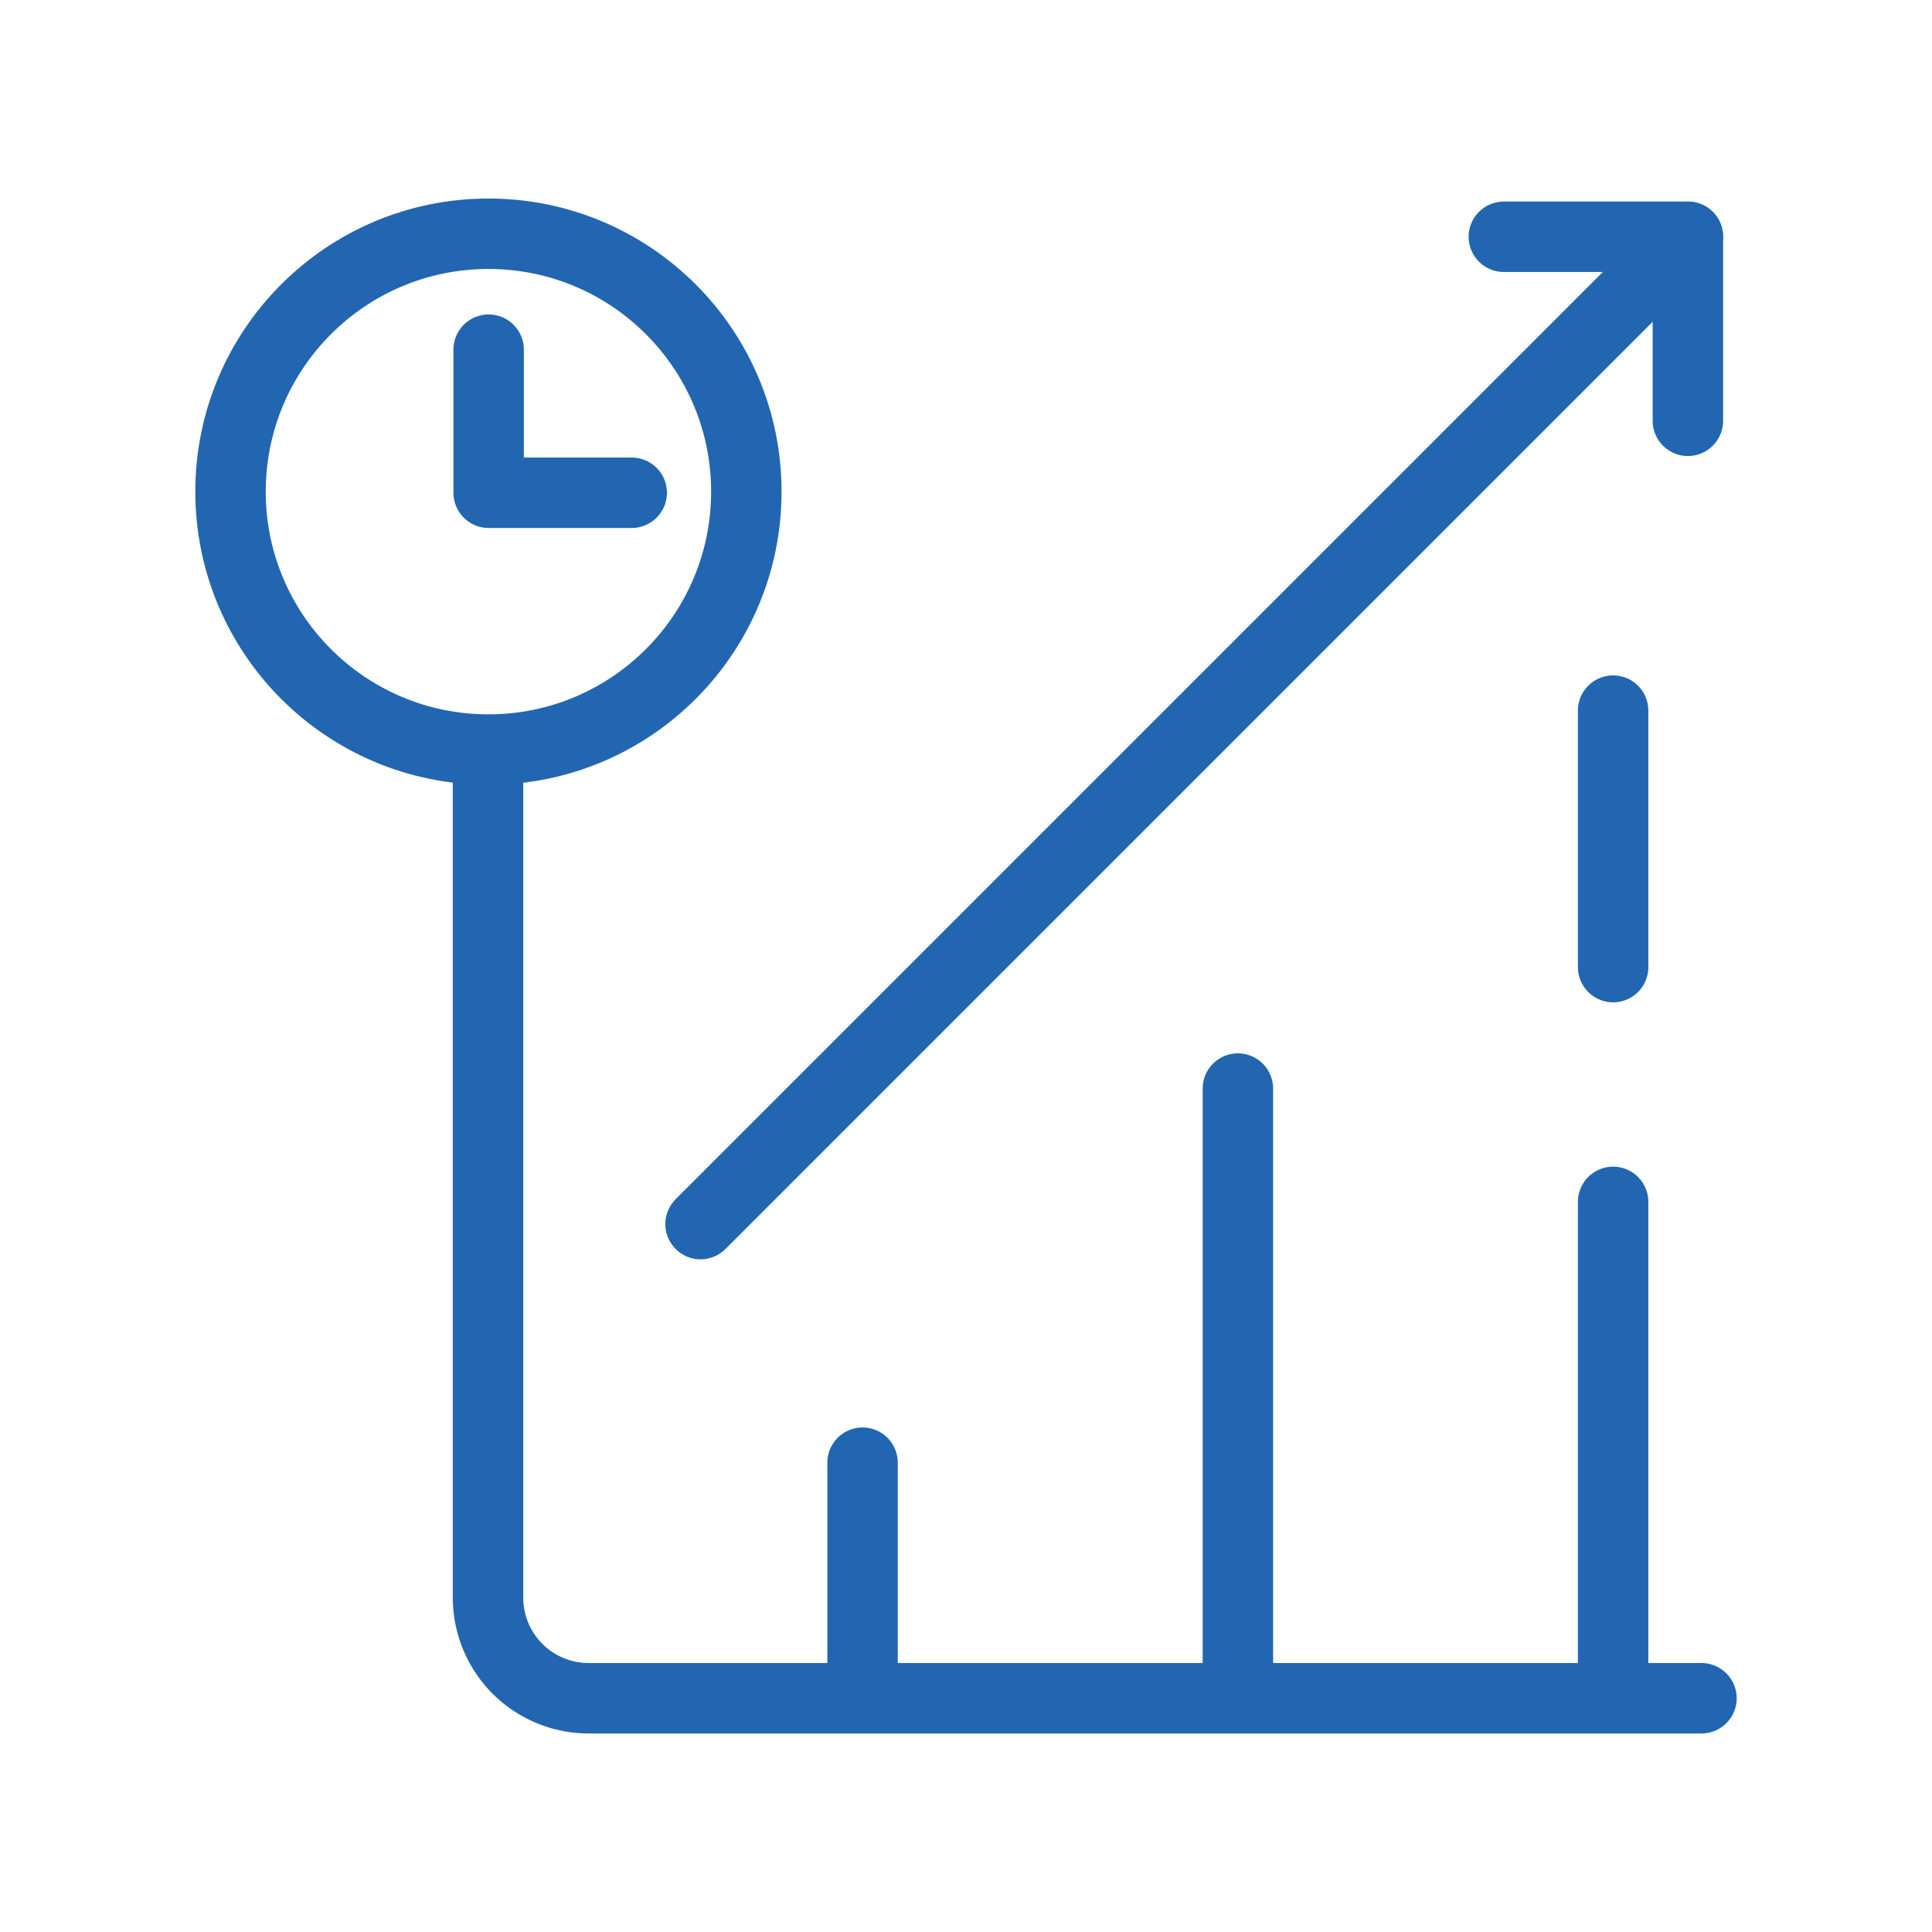
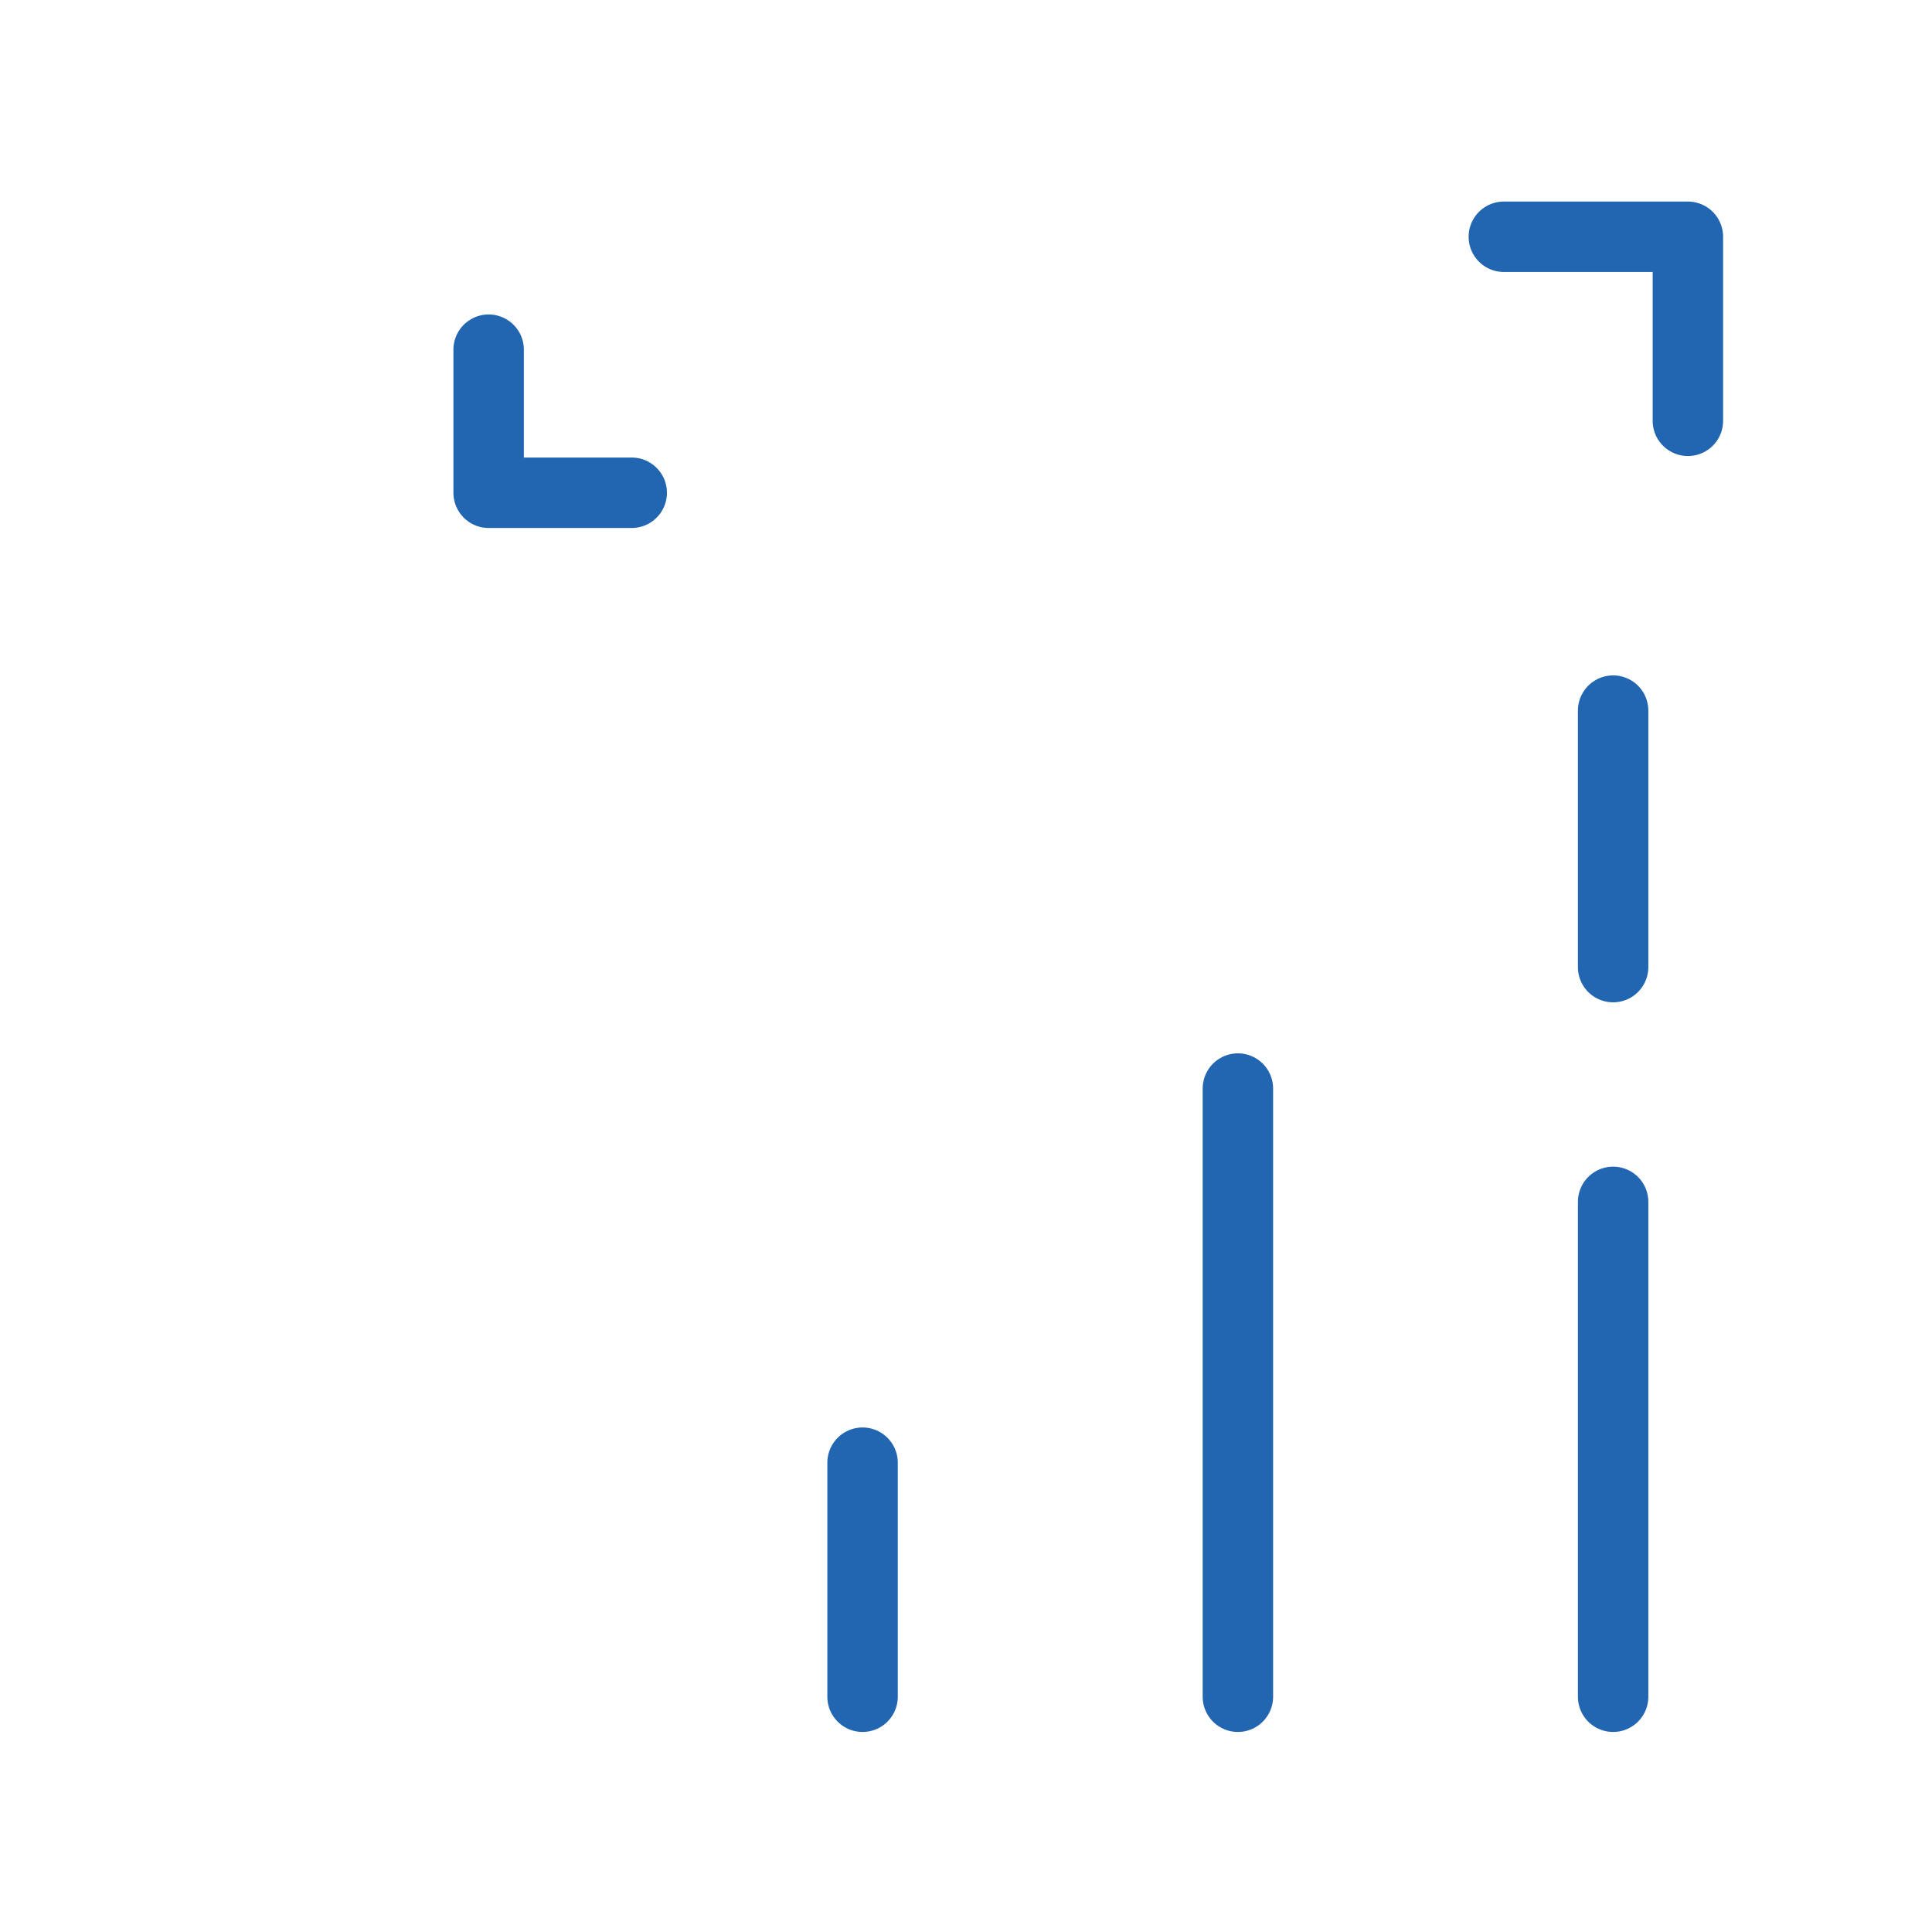
<svg xmlns="http://www.w3.org/2000/svg" id="Layer_2" data-name="Layer 2" viewBox="0 0 192 192">
  <defs>
    <style>.cls-1,.cls-2{fill:none;stroke-linecap:round;stroke-linejoin:round;stroke-width:7.00px;}.cls-1{stroke:#2266B1;}.cls-2{stroke:#2266B1;}</style>
  </defs>
-   <path class="cls-1" d="M169.09,168.77H58.5a10,10,0,0,1-10-10V75.36" />
  <line class="cls-1" x1="85.72" y1="168.62" x2="85.72" y2="145.36" />
  <line class="cls-1" x1="123.02" y1="168.62" x2="123.02" y2="108.18" />
  <line class="cls-1" x1="160.31" y1="96.11" x2="160.31" y2="70.62" />
  <line class="cls-1" x1="160.31" y1="168.62" x2="160.31" y2="119.44" />
-   <circle class="cls-1" cx="48.54" cy="48.86" r="25.63" />
  <polyline class="cls-1" points="62.78 48.97 48.56 48.97 48.56 34.75" />
-   <line class="cls-2" x1="69.62" y1="121.65" x2="167.74" y2="23.53" />
  <polyline class="cls-2" points="149.45 23.53 167.74 23.53 167.74 41.82" />
</svg>